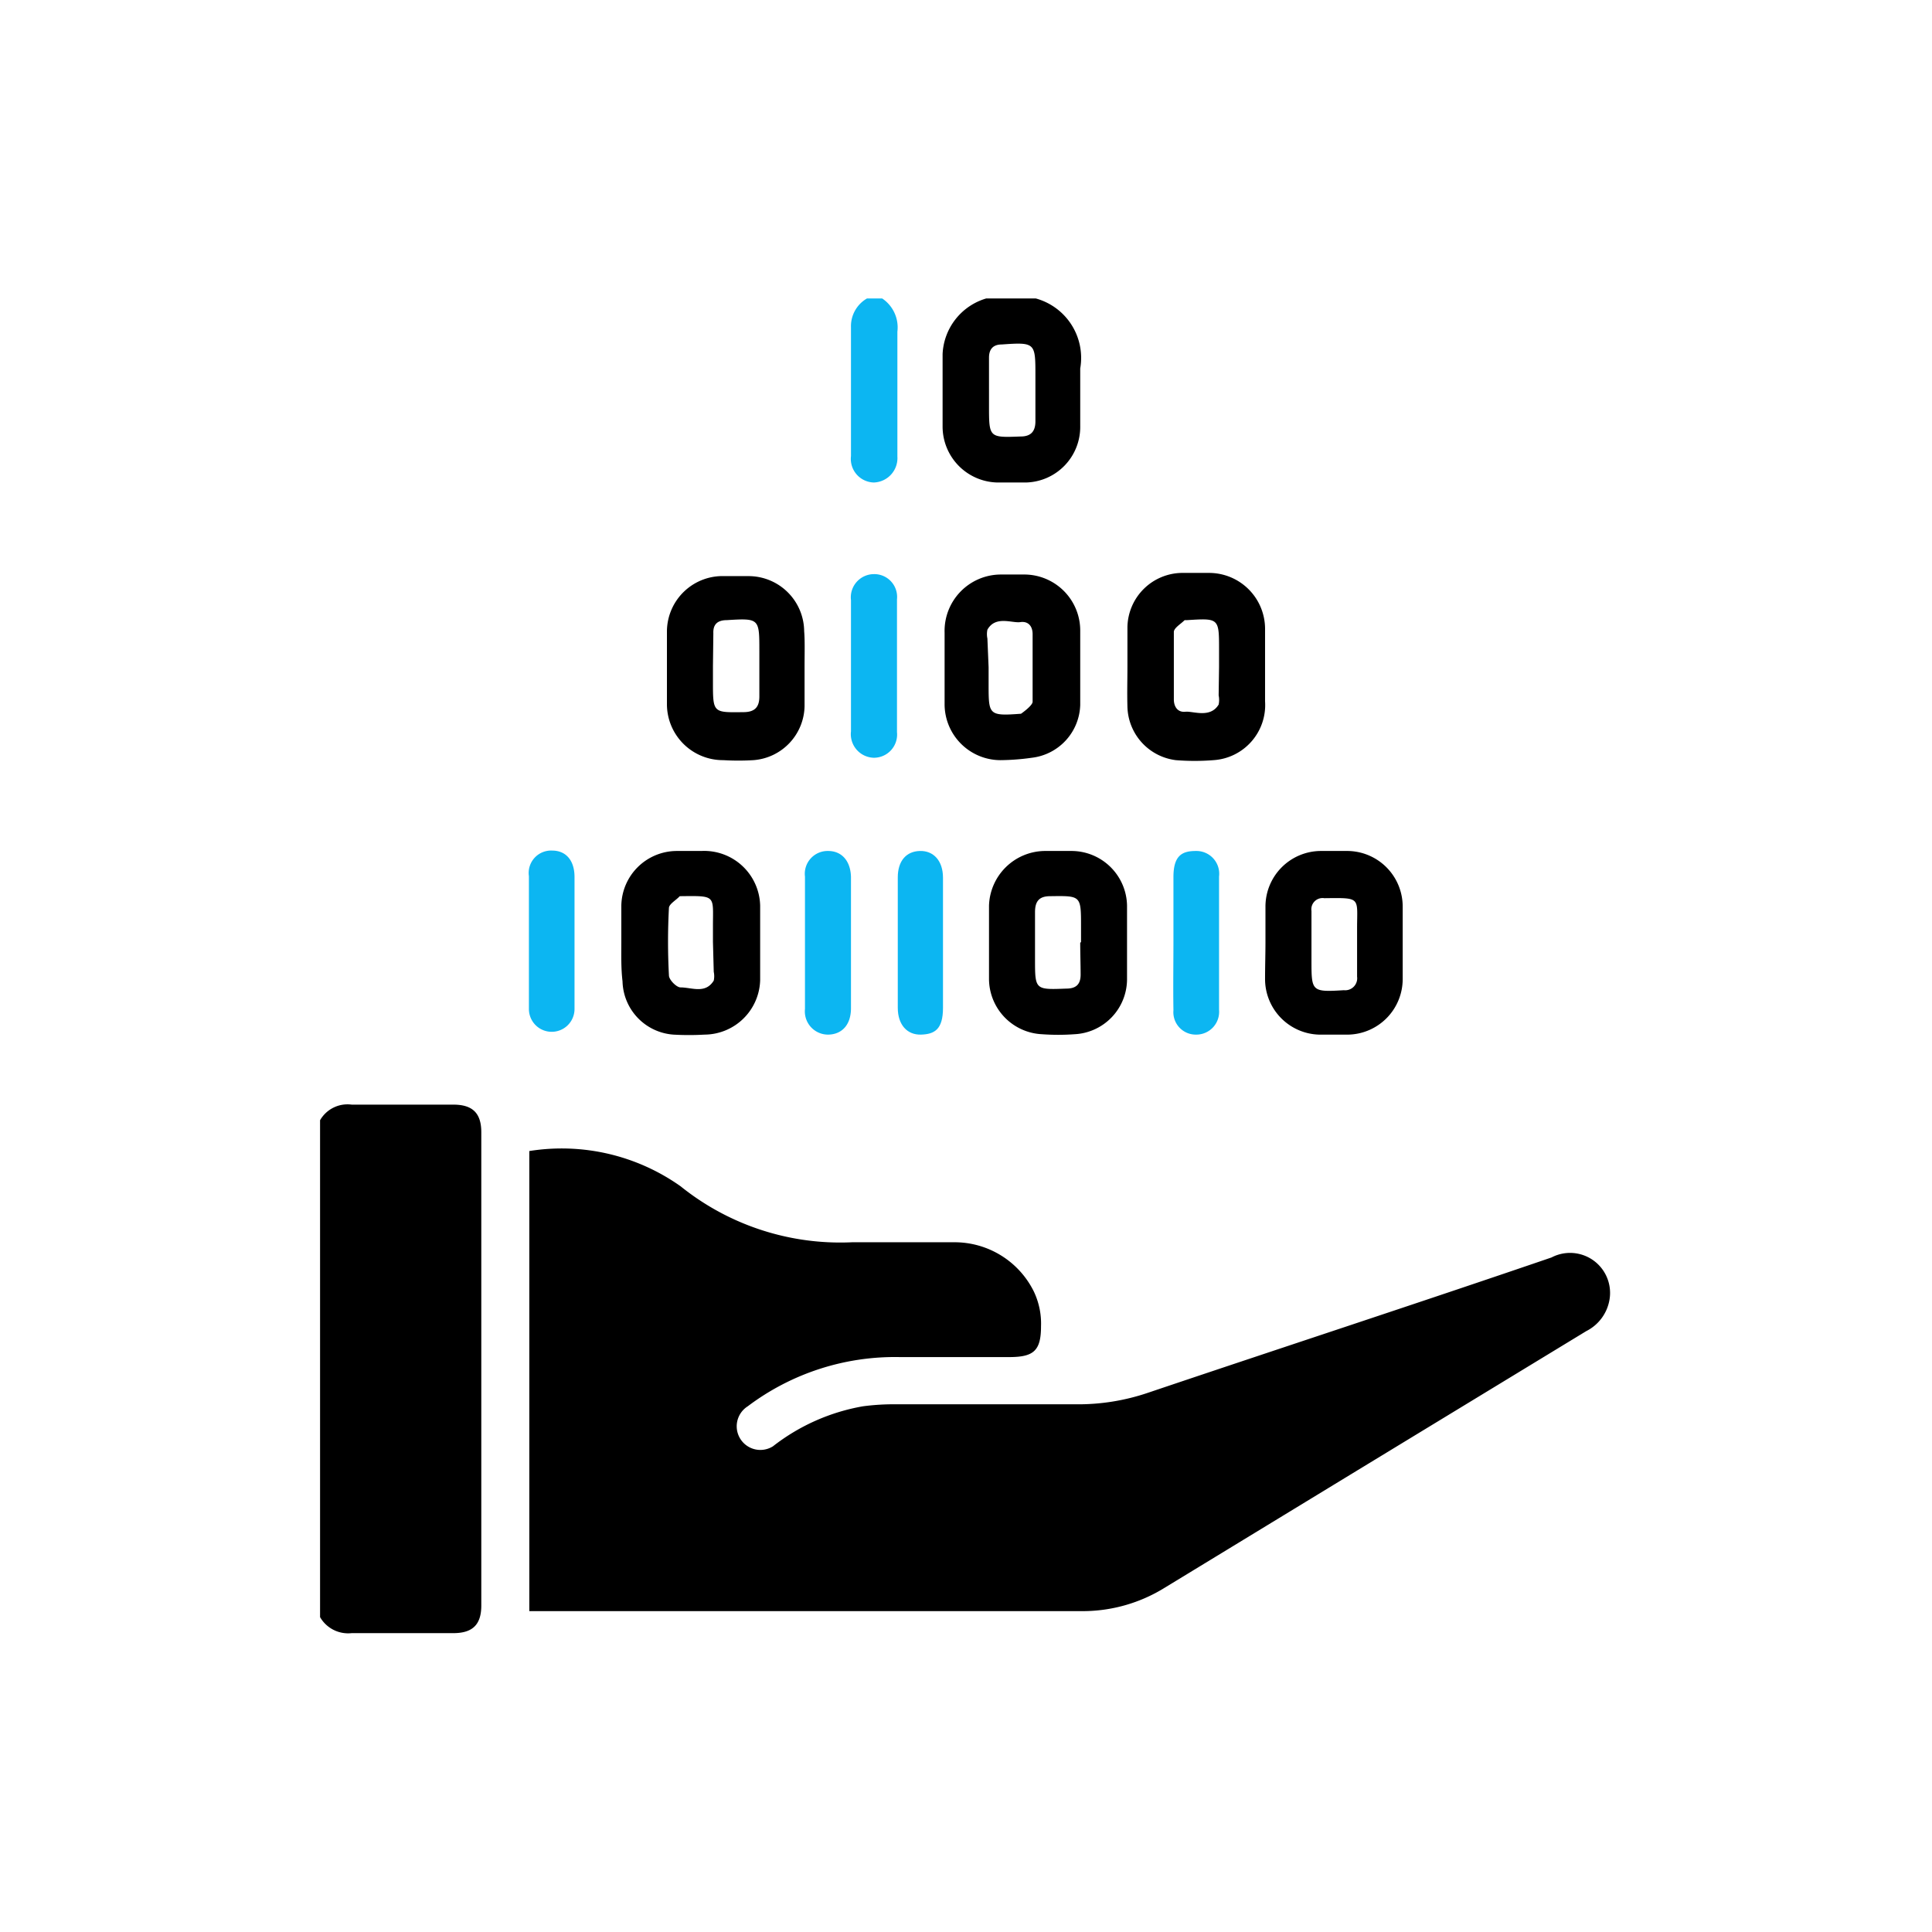
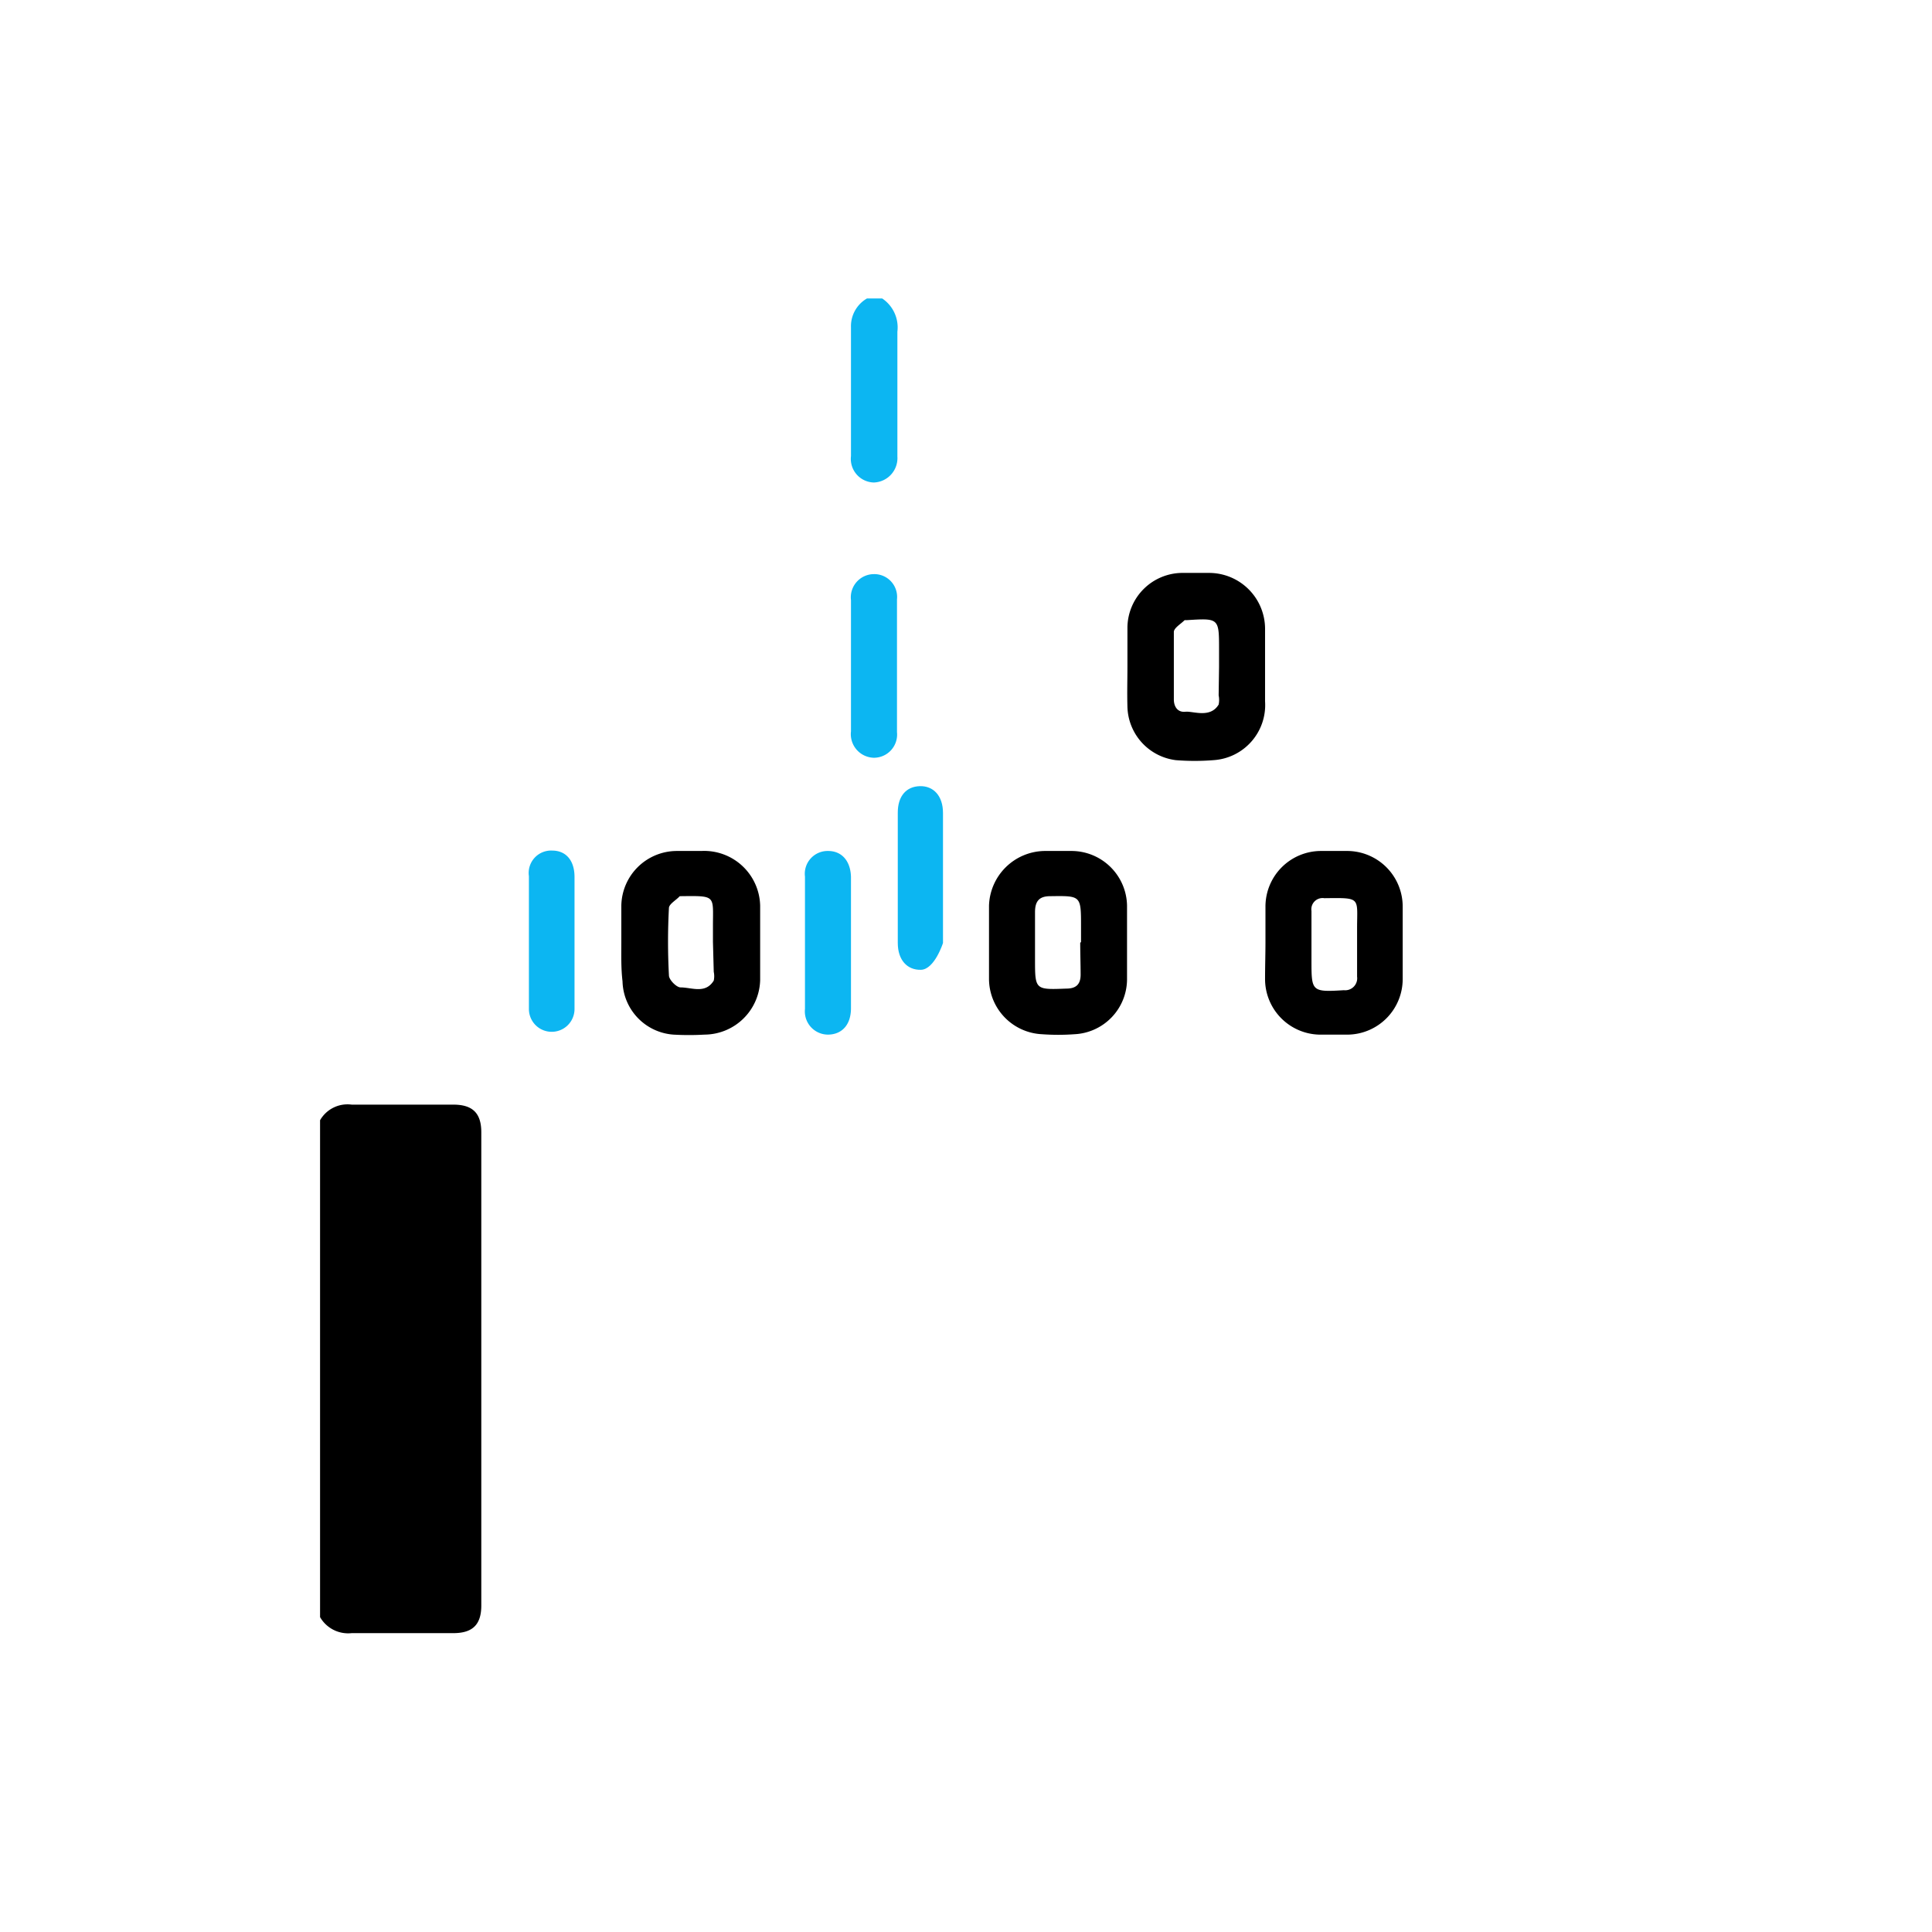
<svg xmlns="http://www.w3.org/2000/svg" viewBox="0 0 48.29 48.29">
  <defs>
    <style>.cls-1{fill:none;}.cls-2{fill:#0cb6f2;}</style>
  </defs>
  <title>language</title>
  <g id="Layer_2" data-name="Layer 2">
    <g id="Layer_1-2" data-name="Layer 1">
      <rect class="cls-1" width="48.29" height="48.29" rx="8" />
      <g id="bzyCrM.tif">
        <path d="M8,28a.79.79,0,0,1,.79-.39c.84,0,1.69,0,2.54,0,.48,0,.7.21.7.69V40.13c0,.48-.22.69-.7.69-.85,0-1.7,0-2.54,0a.81.81,0,0,1-.79-.4Z" />
-         <path d="M25.89,7.46A1.54,1.54,0,0,1,27,9.21c0,.47,0,.95,0,1.43a1.39,1.39,0,0,1-1.36,1.42h-.71a1.4,1.4,0,0,1-1.37-1.39c0-.61,0-1.22,0-1.82a1.52,1.52,0,0,1,1.09-1.39ZM24.72,9.72v.42c0,.8,0,.8.79.77.26,0,.37-.13.37-.38V9.39c0-.82,0-.84-.84-.78-.22,0-.32.12-.32.33Z" />
        <path class="cls-2" d="M22.05,7.46a.87.87,0,0,1,.38.83c0,1,0,2,0,2.93v.19a.61.61,0,0,1-.59.65.59.59,0,0,1-.57-.66c0-1.07,0-2.15,0-3.22a.8.8,0,0,1,.4-.72Z" />
-         <path d="M13.23,40.24V28.77a5.14,5.14,0,0,1,3.78.88,6.37,6.37,0,0,0,4.29,1.4c.85,0,1.7,0,2.54,0a2.21,2.21,0,0,1,2,1.23,1.86,1.86,0,0,1,.18.87c0,.62-.19.77-.8.77-.91,0-1.82,0-2.73,0a6.11,6.11,0,0,0-3.8,1.23.57.57,0,1,0,.63,1,5.07,5.07,0,0,1,2.25-1,5.92,5.92,0,0,1,.84-.05h4.47a5.42,5.42,0,0,0,1.82-.29c3.35-1.13,6.72-2.23,10.08-3.38a1,1,0,0,1,1.45,1.05,1.08,1.08,0,0,1-.58.79l-5.72,3.48-4.81,2.93a3.89,3.89,0,0,1-2.07.59H13.23Z" />
        <path d="M28.18,16.67c0-.32,0-.63,0-1a1.38,1.38,0,0,1,1.35-1.35h.69a1.4,1.4,0,0,1,1.4,1.38q0,.92,0,1.83A1.38,1.38,0,0,1,30.33,19a5.9,5.9,0,0,1-.94,0,1.38,1.38,0,0,1-1.21-1.33C28.17,17.3,28.18,17,28.18,16.67Zm2.29,0v-.43c0-.79,0-.79-.8-.74h-.06c-.1.1-.26.19-.27.29,0,.56,0,1.13,0,1.69,0,.19.1.33.29.31s.62.17.83-.18a.57.57,0,0,0,0-.23Z" />
        <path d="M24.72,23.55c0-.3,0-.61,0-.91a1.41,1.41,0,0,1,1.38-1.37h.68a1.39,1.39,0,0,1,1.39,1.36c0,.62,0,1.24,0,1.86a1.38,1.38,0,0,1-1.31,1.36,5.61,5.61,0,0,1-.82,0,1.39,1.39,0,0,1-1.32-1.39Zm2.3,0v-.39c0-.78,0-.77-.77-.76-.28,0-.38.13-.38.4s0,.78,0,1.17c0,.77,0,.77.78.74.24,0,.36-.1.36-.35S27,23.83,27,23.56Z" />
        <path d="M31.63,23.55c0-.3,0-.59,0-.88A1.39,1.39,0,0,1,33,21.27h.65a1.39,1.39,0,0,1,1.41,1.4c0,.6,0,1.2,0,1.79a1.39,1.39,0,0,1-1.35,1.4q-.37,0-.75,0a1.39,1.39,0,0,1-1.34-1.4C31.62,24.15,31.63,23.85,31.63,23.55Zm1.15,0h0V24c0,.78,0,.8.81.75a.3.3,0,0,0,.33-.34v-1.2c0-.79.11-.77-.82-.76a.28.28,0,0,0-.32.32Z" />
-         <path d="M20.11,16.65c0,.32,0,.63,0,1A1.38,1.38,0,0,1,18.83,19a6.26,6.26,0,0,1-.75,0,1.4,1.4,0,0,1-1.41-1.38c0-.61,0-1.23,0-1.85a1.39,1.39,0,0,1,1.44-1.37h.59a1.39,1.39,0,0,1,1.4,1.38C20.12,16,20.11,16.35,20.11,16.65Zm-2.29,0v.39c0,.78,0,.77.76.76.28,0,.4-.12.4-.39s0-.76,0-1.14c0-.81,0-.82-.81-.77-.23,0-.35.1-.34.33Z" />
-         <path d="M27,16.68c0,.31,0,.63,0,.94a1.37,1.37,0,0,1-1.21,1.32A5.89,5.89,0,0,1,25,19a1.4,1.4,0,0,1-1.39-1.4c0-.6,0-1.2,0-1.79A1.41,1.41,0,0,1,25,14.36h.58A1.4,1.4,0,0,1,27,15.77c0,.3,0,.6,0,.91Zm-2.29,0v.42c0,.77,0,.8.81.74,0,0,0,0,0,0s.29-.2.29-.3c0-.57,0-1.13,0-1.69,0-.2-.11-.33-.31-.3s-.62-.17-.82.19a.53.53,0,0,0,0,.22Z" />
        <path d="M15.53,23.54c0-.3,0-.61,0-.91a1.39,1.39,0,0,1,1.38-1.36h.62A1.4,1.4,0,0,1,19,22.64q0,.93,0,1.86a1.4,1.4,0,0,1-1.39,1.36,6.77,6.77,0,0,1-.78,0,1.37,1.37,0,0,1-1.27-1.33C15.52,24.19,15.53,23.87,15.53,23.54Zm2.29,0v-.39c0-.78.09-.76-.83-.75h0c-.09.1-.26.19-.27.29a15.88,15.88,0,0,0,0,1.69c0,.11.19.3.29.3.28,0,.62.17.83-.17a.53.53,0,0,0,0-.22Z" />
        <path class="cls-2" d="M21.27,16.65V15a.58.58,0,0,1,.57-.65.57.57,0,0,1,.58.63c0,1.11,0,2.21,0,3.32a.58.58,0,0,1-.58.64.59.59,0,0,1-.57-.66Z" />
        <path class="cls-2" d="M21.27,23.58V25.2c0,.41-.22.65-.56.66a.58.58,0,0,1-.59-.64c0-1.1,0-2.21,0-3.31a.57.57,0,0,1,.58-.64c.34,0,.56.25.57.65Z" />
        <path class="cls-2" d="M14.36,23.56c0,.55,0,1.11,0,1.66a.57.57,0,1,1-1.14,0c0-1.11,0-2.22,0-3.32a.56.56,0,0,1,.58-.64c.35,0,.56.25.56.66S14.36,23,14.36,23.56Z" />
-         <path class="cls-2" d="M29.33,23.52c0-.53,0-1.06,0-1.6s.22-.65.56-.65a.57.57,0,0,1,.58.64v3.33a.57.57,0,0,1-.57.62.56.56,0,0,1-.57-.61C29.32,24.67,29.33,24.1,29.33,23.52Z" />
-         <path class="cls-2" d="M23.57,23.57c0,.54,0,1.08,0,1.62s-.21.66-.55.67-.58-.24-.58-.67c0-1.09,0-2.17,0-3.26,0-.41.21-.65.55-.66s.58.24.58.67S23.57,23,23.57,23.57Z" />
+         <path class="cls-2" d="M23.57,23.57s-.21.66-.55.67-.58-.24-.58-.67c0-1.09,0-2.17,0-3.26,0-.41.21-.65.55-.66s.58.24.58.67S23.57,23,23.57,23.57Z" />
      </g>
    </g>
  </g>
</svg>